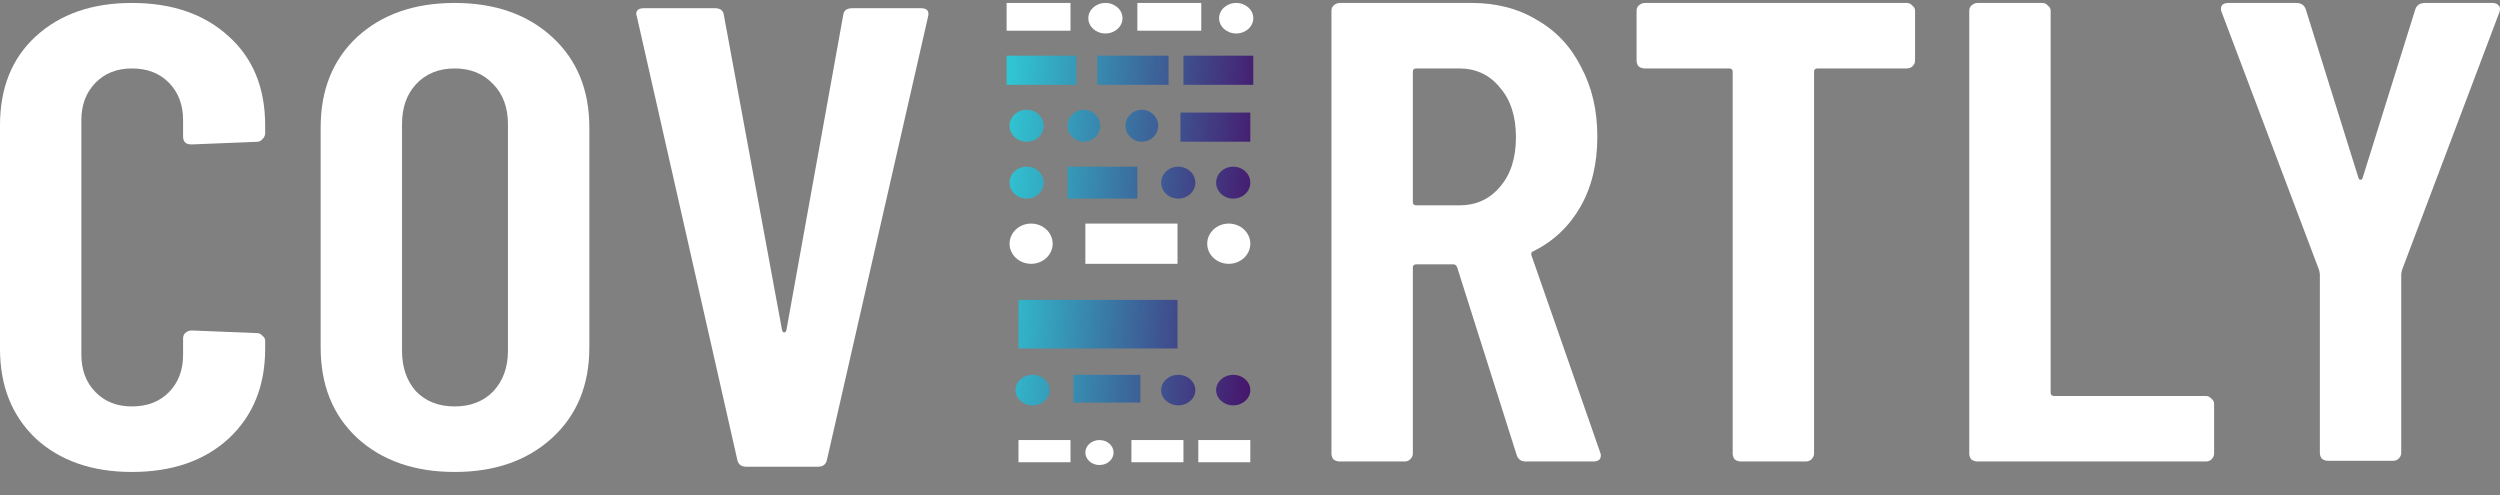
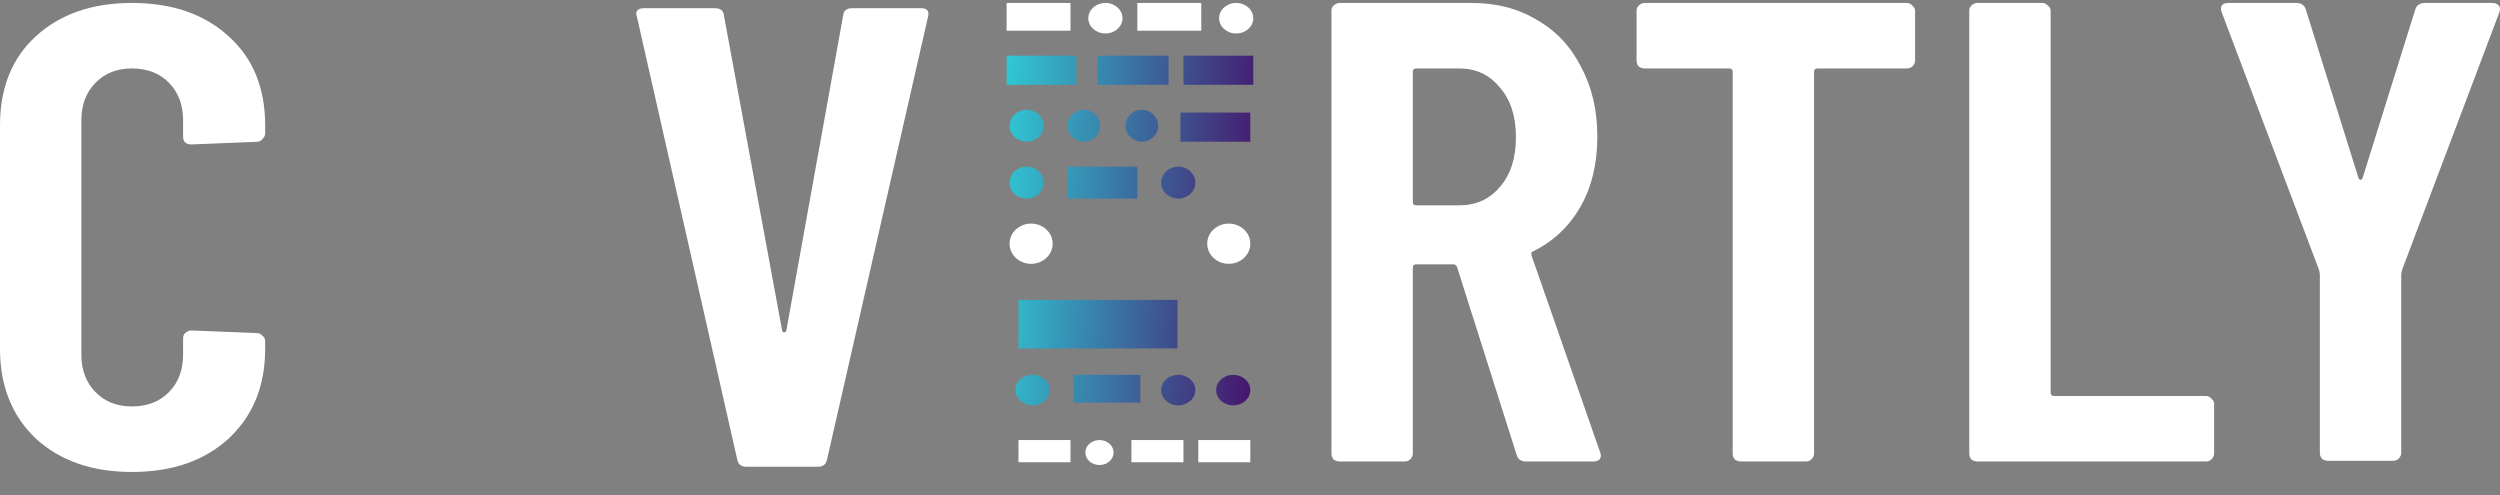
<svg xmlns="http://www.w3.org/2000/svg" width="106" height="21" viewBox="0 0 106 21" fill="none">
  <rect x="0" y="0" width="106" height="21" fill="#808080" stroke="none" />
  <path d="M31.645 19.789C31.427 19.789 31.298 19.687 31.259 19.484L27.005 0.709L26.976 0.598C26.976 0.431 27.085 0.348 27.303 0.348H30.307C30.545 0.348 30.674 0.449 30.694 0.653L33.162 14.012C33.182 14.068 33.212 14.096 33.252 14.096C33.291 14.096 33.321 14.068 33.341 14.012L35.75 0.653C35.77 0.449 35.899 0.348 36.137 0.348H39.052C39.309 0.348 39.408 0.468 39.349 0.709L35.066 19.484C35.026 19.687 34.897 19.789 34.679 19.789H31.645Z" fill="white" />
-   <path d="M19.277 20.011C17.572 20.011 16.193 19.529 15.142 18.567C14.111 17.604 13.596 16.326 13.596 14.734V5.402C13.596 3.81 14.111 2.532 15.142 1.569C16.193 0.606 17.572 0.125 19.277 0.125C20.982 0.125 22.36 0.606 23.411 1.569C24.462 2.532 24.988 3.81 24.988 5.402V14.734C24.988 16.326 24.462 17.604 23.411 18.567C22.36 19.529 20.982 20.011 19.277 20.011ZM19.277 17.233C19.951 17.233 20.496 17.021 20.913 16.595C21.329 16.15 21.537 15.576 21.537 14.873V5.263C21.537 4.56 21.329 3.995 20.913 3.569C20.496 3.125 19.951 2.902 19.277 2.902C18.603 2.902 18.057 3.125 17.641 3.569C17.244 3.995 17.046 4.56 17.046 5.263V14.873C17.046 15.576 17.244 16.15 17.641 16.595C18.057 17.021 18.603 17.233 19.277 17.233Z" fill="white" />
  <path d="M5.592 20.011C3.906 20.011 2.548 19.539 1.517 18.594C0.506 17.632 0 16.363 0 14.789V5.319C0 3.726 0.506 2.467 1.517 1.541C2.548 0.597 3.906 0.125 5.592 0.125C7.297 0.125 8.665 0.597 9.696 1.541C10.728 2.467 11.243 3.726 11.243 5.319V5.652C11.243 5.745 11.204 5.828 11.124 5.902C11.065 5.976 10.985 6.013 10.886 6.013L8.12 6.124C7.882 6.124 7.763 6.013 7.763 5.791V5.096C7.763 4.448 7.565 3.921 7.168 3.513C6.772 3.106 6.246 2.902 5.592 2.902C4.957 2.902 4.442 3.106 4.045 3.513C3.649 3.921 3.45 4.448 3.45 5.096V15.039C3.45 15.687 3.649 16.215 4.045 16.622C4.442 17.03 4.957 17.233 5.592 17.233C6.246 17.233 6.772 17.03 7.168 16.622C7.565 16.215 7.763 15.687 7.763 15.039V14.345C7.763 14.252 7.793 14.178 7.852 14.123C7.932 14.049 8.021 14.012 8.12 14.012L10.886 14.123C10.985 14.123 11.065 14.16 11.124 14.234C11.204 14.29 11.243 14.364 11.243 14.456V14.789C11.243 16.363 10.728 17.632 9.696 18.594C8.665 19.539 7.297 20.011 5.592 20.011Z" fill="white" />
  <path d="M42.68 0.125H45.389V1.302H42.68V0.125Z" fill="white" />
  <path d="M42.68 2.361H45.641V3.596H42.68V2.361Z" fill="url(#paint0_linear_4060_1352)" />
  <path d="M46.523 2.361H49.547V3.596H46.523V2.361Z" fill="url(#paint1_linear_4060_1352)" />
  <path d="M50.178 2.361H53.139V3.596H50.178V2.361Z" fill="url(#paint2_linear_4060_1352)" />
  <path d="M50.052 4.773H53.013V6.008H50.052V4.773Z" fill="url(#paint3_linear_4060_1352)" />
  <path d="M45.263 7.067H48.224V8.421H45.263V7.067Z" fill="url(#paint4_linear_4060_1352)" />
-   <path d="M46.019 9.48H49.926V11.186H46.019V9.48Z" fill="white" />
  <path d="M43.184 12.715H49.926V14.775H43.184V12.715Z" fill="url(#paint5_linear_4060_1352)" />
  <path d="M45.515 15.893H48.35V17.069H45.515V15.893Z" fill="url(#paint6_linear_4060_1352)" />
  <path d="M43.184 18.658H45.389V19.599H43.184V18.658Z" fill="white" />
  <path d="M47.972 18.658H50.178V19.599H47.972V18.658Z" fill="white" />
  <path d="M50.808 18.658H53.013V19.599H50.808V18.658Z" fill="white" />
  <path d="M48.224 0.125H50.934V1.302H48.224V0.125Z" fill="white" />
  <path d="M47.594 0.772C47.594 1.13 47.27 1.419 46.87 1.419C46.469 1.419 46.145 1.13 46.145 0.772C46.145 0.415 46.469 0.125 46.87 0.125C47.27 0.125 47.594 0.415 47.594 0.772Z" fill="white" />
  <path d="M53.139 0.772C53.139 1.13 52.815 1.419 52.414 1.419C52.014 1.419 51.69 1.13 51.69 0.772C51.69 0.415 52.014 0.125 52.414 0.125C52.815 0.125 53.139 0.415 53.139 0.772Z" fill="white" />
  <path d="M44.255 5.332C44.255 5.705 43.931 6.008 43.53 6.008C43.13 6.008 42.806 5.705 42.806 5.332C42.806 4.958 43.13 4.655 43.53 4.655C43.931 4.655 44.255 4.958 44.255 5.332Z" fill="url(#paint7_linear_4060_1352)" />
  <path d="M46.649 5.332C46.649 5.705 46.339 6.008 45.956 6.008C45.573 6.008 45.263 5.705 45.263 5.332C45.263 4.958 45.573 4.655 45.956 4.655C46.339 4.655 46.649 4.958 46.649 5.332Z" fill="url(#paint8_linear_4060_1352)" />
  <path d="M49.106 5.332C49.106 5.705 48.796 6.008 48.413 6.008C48.031 6.008 47.72 5.705 47.72 5.332C47.72 4.958 48.031 4.655 48.413 4.655C48.796 4.655 49.106 4.958 49.106 5.332Z" fill="url(#paint9_linear_4060_1352)" />
  <path d="M44.255 7.744C44.255 8.118 43.931 8.421 43.53 8.421C43.13 8.421 42.806 8.118 42.806 7.744C42.806 7.37 43.13 7.067 43.53 7.067C43.931 7.067 44.255 7.37 44.255 7.744Z" fill="url(#paint10_linear_4060_1352)" />
  <path d="M50.682 7.744C50.682 8.118 50.357 8.421 49.957 8.421C49.557 8.421 49.233 8.118 49.233 7.744C49.233 7.37 49.557 7.067 49.957 7.067C50.357 7.067 50.682 7.37 50.682 7.744Z" fill="url(#paint11_linear_4060_1352)" />
-   <path d="M53.013 7.744C53.013 8.118 52.688 8.421 52.288 8.421C51.888 8.421 51.564 8.118 51.564 7.744C51.564 7.37 51.888 7.067 52.288 7.067C52.688 7.067 53.013 7.37 53.013 7.744Z" fill="url(#paint12_linear_4060_1352)" />
  <path d="M44.633 10.333C44.633 10.804 44.224 11.186 43.719 11.186C43.215 11.186 42.806 10.804 42.806 10.333C42.806 9.862 43.215 9.48 43.719 9.48C44.224 9.48 44.633 9.862 44.633 10.333Z" fill="white" />
  <path d="M53.013 10.333C53.013 10.804 52.604 11.186 52.099 11.186C51.595 11.186 51.186 10.804 51.186 10.333C51.186 9.862 51.595 9.48 52.099 9.48C52.604 9.48 53.013 9.862 53.013 10.333Z" fill="white" />
  <path d="M44.507 16.54C44.507 16.897 44.182 17.187 43.782 17.187C43.382 17.187 43.058 16.897 43.058 16.54C43.058 16.182 43.382 15.893 43.782 15.893C44.182 15.893 44.507 16.182 44.507 16.54Z" fill="url(#paint13_linear_4060_1352)" />
  <path d="M50.682 16.54C50.682 16.897 50.357 17.187 49.957 17.187C49.557 17.187 49.233 16.897 49.233 16.54C49.233 16.182 49.557 15.893 49.957 15.893C50.357 15.893 50.682 16.182 50.682 16.54Z" fill="url(#paint14_linear_4060_1352)" />
  <path d="M53.013 16.54C53.013 16.897 52.688 17.187 52.288 17.187C51.888 17.187 51.564 16.897 51.564 16.54C51.564 16.182 51.888 15.893 52.288 15.893C52.688 15.893 53.013 16.182 53.013 16.54Z" fill="url(#paint15_linear_4060_1352)" />
  <path d="M47.216 19.187C47.216 19.48 46.948 19.717 46.618 19.717C46.287 19.717 46.019 19.48 46.019 19.187C46.019 18.895 46.287 18.658 46.618 18.658C46.948 18.658 47.216 18.895 47.216 19.187Z" fill="white" />
  <path d="M98.719 19.539C98.62 19.539 98.53 19.511 98.451 19.455C98.392 19.381 98.362 19.298 98.362 19.205V11.623L98.332 11.457L94.198 0.514C94.178 0.477 94.168 0.431 94.168 0.375C94.168 0.208 94.277 0.125 94.495 0.125H97.351C97.569 0.125 97.707 0.218 97.767 0.403L99.998 7.541C100.018 7.596 100.047 7.624 100.087 7.624C100.127 7.624 100.156 7.596 100.176 7.541L102.407 0.403C102.466 0.218 102.605 0.125 102.823 0.125H105.679C105.798 0.125 105.887 0.162 105.947 0.236C106.006 0.292 106.016 0.384 105.976 0.514L101.842 11.457L101.812 11.623V19.205C101.812 19.298 101.772 19.381 101.693 19.455C101.634 19.511 101.554 19.539 101.455 19.539H98.719Z" fill="white" />
  <path d="M83.854 19.567C83.755 19.567 83.666 19.539 83.586 19.483C83.527 19.409 83.497 19.326 83.497 19.233V0.458C83.497 0.366 83.527 0.292 83.586 0.236C83.666 0.162 83.755 0.125 83.854 0.125H86.59C86.69 0.125 86.769 0.162 86.828 0.236C86.908 0.292 86.947 0.366 86.947 0.458V16.65C86.947 16.743 86.997 16.789 87.096 16.789H93.521C93.62 16.789 93.699 16.826 93.759 16.9C93.838 16.956 93.878 17.03 93.878 17.122V19.233C93.878 19.326 93.838 19.409 93.759 19.483C93.699 19.539 93.62 19.567 93.521 19.567H83.854Z" fill="white" />
  <path d="M80.842 0.125C80.941 0.125 81.02 0.162 81.08 0.236C81.159 0.292 81.199 0.366 81.199 0.458V2.569C81.199 2.662 81.159 2.745 81.08 2.819C81.02 2.875 80.941 2.902 80.842 2.902H77.064C76.965 2.902 76.916 2.949 76.916 3.041V19.233C76.916 19.326 76.876 19.409 76.797 19.483C76.737 19.539 76.658 19.567 76.559 19.567H73.822C73.723 19.567 73.634 19.539 73.555 19.483C73.495 19.409 73.466 19.326 73.466 19.233V3.041C73.466 2.949 73.416 2.902 73.317 2.902H69.748C69.648 2.902 69.559 2.875 69.48 2.819C69.42 2.745 69.391 2.662 69.391 2.569V0.458C69.391 0.366 69.42 0.292 69.48 0.236C69.559 0.162 69.648 0.125 69.748 0.125H80.842Z" fill="white" />
  <path d="M64.693 19.567C64.494 19.567 64.365 19.474 64.306 19.289L61.778 11.318C61.738 11.244 61.688 11.207 61.629 11.207H60.053C59.953 11.207 59.904 11.253 59.904 11.345V19.233C59.904 19.326 59.864 19.409 59.785 19.483C59.725 19.539 59.646 19.567 59.547 19.567H56.81C56.711 19.567 56.622 19.539 56.543 19.483C56.483 19.409 56.454 19.326 56.454 19.233V0.458C56.454 0.366 56.483 0.292 56.543 0.236C56.622 0.162 56.711 0.125 56.81 0.125H62.402C63.453 0.125 64.375 0.366 65.168 0.847C65.981 1.31 66.606 1.977 67.042 2.847C67.499 3.699 67.727 4.68 67.727 5.791C67.727 6.939 67.489 7.929 67.013 8.763C66.537 9.596 65.873 10.225 65.02 10.651C64.941 10.67 64.911 10.725 64.931 10.818L67.846 19.178C67.865 19.215 67.875 19.261 67.875 19.317C67.875 19.483 67.766 19.567 67.548 19.567H64.693ZM60.053 2.902C59.953 2.902 59.904 2.949 59.904 3.041V8.568C59.904 8.661 59.953 8.707 60.053 8.707H61.867C62.581 8.707 63.156 8.448 63.592 7.929C64.048 7.411 64.276 6.707 64.276 5.819C64.276 4.93 64.048 4.226 63.592 3.708C63.156 3.171 62.581 2.902 61.867 2.902H60.053Z" fill="white" />
  <defs>
    <linearGradient id="paint0_linear_4060_1352" x1="42.68" y1="5.445" x2="54.011" y2="6.175" gradientUnits="userSpaceOnUse">
      <stop stop-color="#30C5D2" />
      <stop offset="1" stop-color="#471069" />
    </linearGradient>
    <linearGradient id="paint1_linear_4060_1352" x1="42.68" y1="5.445" x2="54.011" y2="6.175" gradientUnits="userSpaceOnUse">
      <stop stop-color="#30C5D2" />
      <stop offset="1" stop-color="#471069" />
    </linearGradient>
    <linearGradient id="paint2_linear_4060_1352" x1="42.68" y1="5.445" x2="54.011" y2="6.175" gradientUnits="userSpaceOnUse">
      <stop stop-color="#30C5D2" />
      <stop offset="1" stop-color="#471069" />
    </linearGradient>
    <linearGradient id="paint3_linear_4060_1352" x1="42.68" y1="5.445" x2="54.011" y2="6.175" gradientUnits="userSpaceOnUse">
      <stop stop-color="#30C5D2" />
      <stop offset="1" stop-color="#471069" />
    </linearGradient>
    <linearGradient id="paint4_linear_4060_1352" x1="42.68" y1="5.445" x2="54.011" y2="6.175" gradientUnits="userSpaceOnUse">
      <stop stop-color="#30C5D2" />
      <stop offset="1" stop-color="#471069" />
    </linearGradient>
    <linearGradient id="paint5_linear_4060_1352" x1="42.68" y1="5.445" x2="54.011" y2="6.175" gradientUnits="userSpaceOnUse">
      <stop stop-color="#30C5D2" />
      <stop offset="1" stop-color="#471069" />
    </linearGradient>
    <linearGradient id="paint6_linear_4060_1352" x1="42.68" y1="5.445" x2="54.011" y2="6.175" gradientUnits="userSpaceOnUse">
      <stop stop-color="#30C5D2" />
      <stop offset="1" stop-color="#471069" />
    </linearGradient>
    <linearGradient id="paint7_linear_4060_1352" x1="42.68" y1="5.445" x2="54.011" y2="6.175" gradientUnits="userSpaceOnUse">
      <stop stop-color="#30C5D2" />
      <stop offset="1" stop-color="#471069" />
    </linearGradient>
    <linearGradient id="paint8_linear_4060_1352" x1="42.68" y1="5.445" x2="54.011" y2="6.175" gradientUnits="userSpaceOnUse">
      <stop stop-color="#30C5D2" />
      <stop offset="1" stop-color="#471069" />
    </linearGradient>
    <linearGradient id="paint9_linear_4060_1352" x1="42.68" y1="5.445" x2="54.011" y2="6.175" gradientUnits="userSpaceOnUse">
      <stop stop-color="#30C5D2" />
      <stop offset="1" stop-color="#471069" />
    </linearGradient>
    <linearGradient id="paint10_linear_4060_1352" x1="42.68" y1="5.445" x2="54.011" y2="6.175" gradientUnits="userSpaceOnUse">
      <stop stop-color="#30C5D2" />
      <stop offset="1" stop-color="#471069" />
    </linearGradient>
    <linearGradient id="paint11_linear_4060_1352" x1="42.68" y1="5.445" x2="54.011" y2="6.175" gradientUnits="userSpaceOnUse">
      <stop stop-color="#30C5D2" />
      <stop offset="1" stop-color="#471069" />
    </linearGradient>
    <linearGradient id="paint12_linear_4060_1352" x1="42.68" y1="5.445" x2="54.011" y2="6.175" gradientUnits="userSpaceOnUse">
      <stop stop-color="#30C5D2" />
      <stop offset="1" stop-color="#471069" />
    </linearGradient>
    <linearGradient id="paint13_linear_4060_1352" x1="42.68" y1="5.445" x2="54.011" y2="6.175" gradientUnits="userSpaceOnUse">
      <stop stop-color="#30C5D2" />
      <stop offset="1" stop-color="#471069" />
    </linearGradient>
    <linearGradient id="paint14_linear_4060_1352" x1="42.68" y1="5.445" x2="54.011" y2="6.175" gradientUnits="userSpaceOnUse">
      <stop stop-color="#30C5D2" />
      <stop offset="1" stop-color="#471069" />
    </linearGradient>
    <linearGradient id="paint15_linear_4060_1352" x1="42.68" y1="5.445" x2="54.011" y2="6.175" gradientUnits="userSpaceOnUse">
      <stop stop-color="#30C5D2" />
      <stop offset="1" stop-color="#471069" />
    </linearGradient>
  </defs>
</svg>